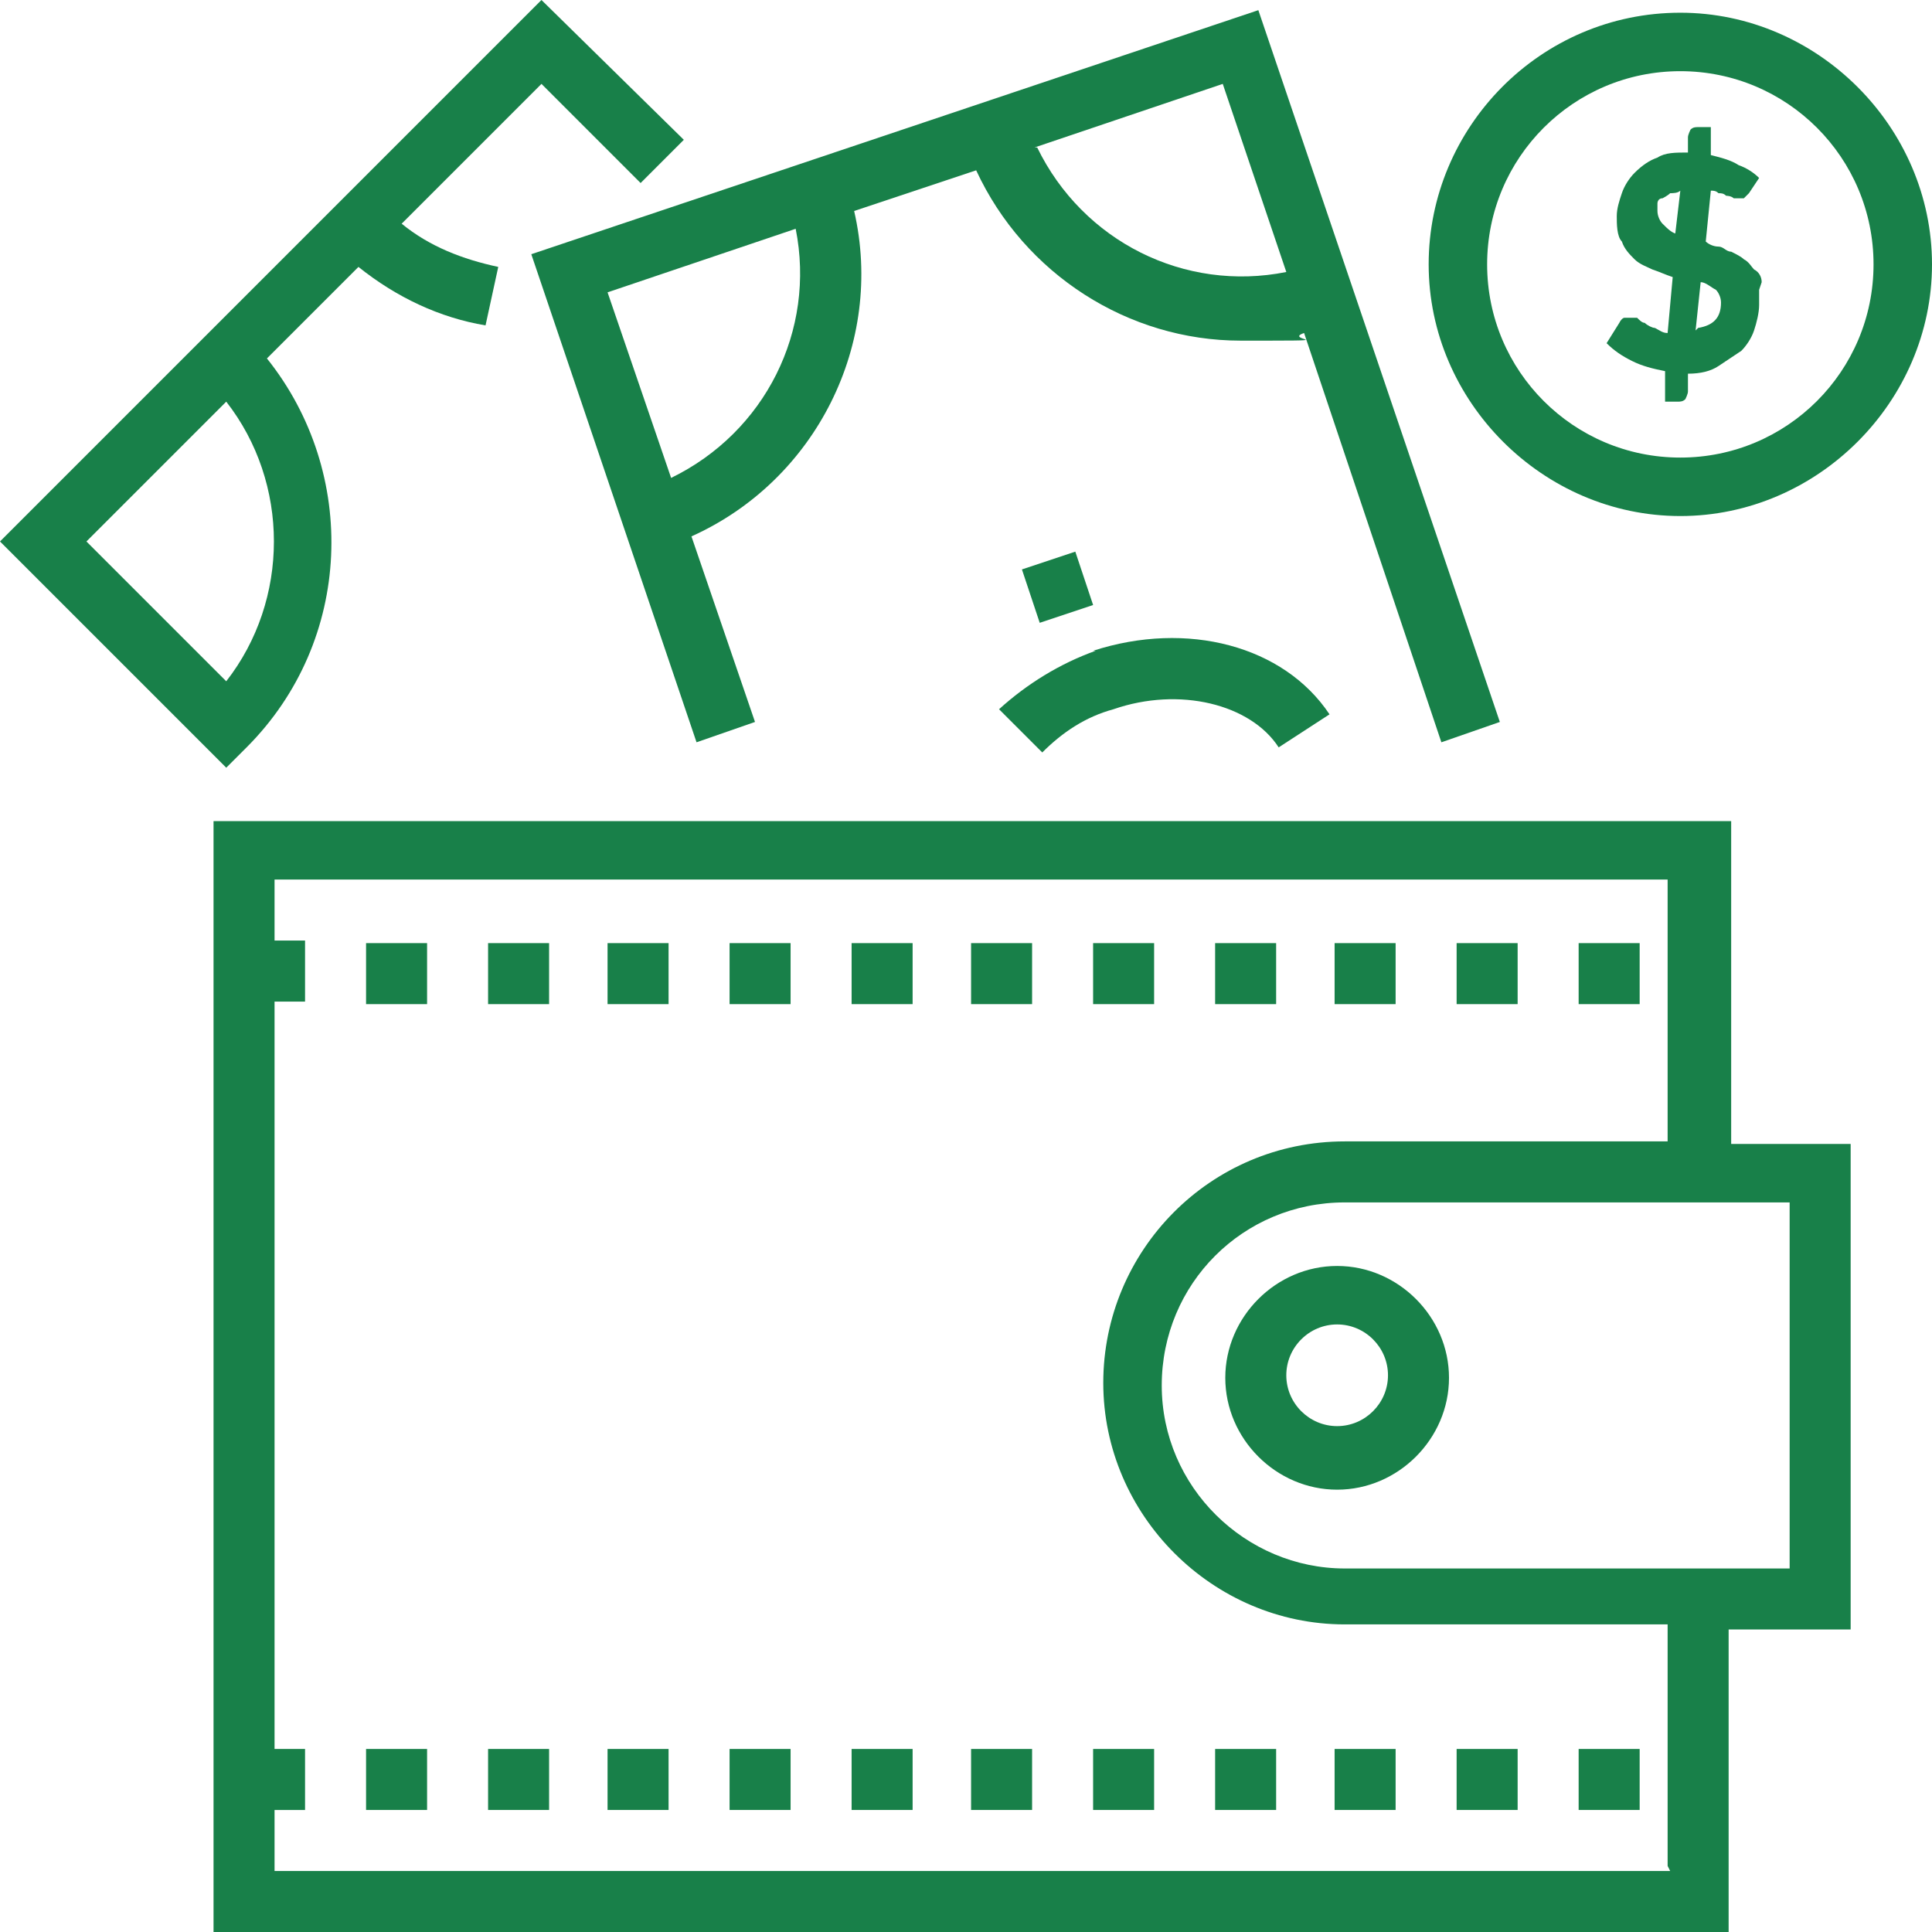
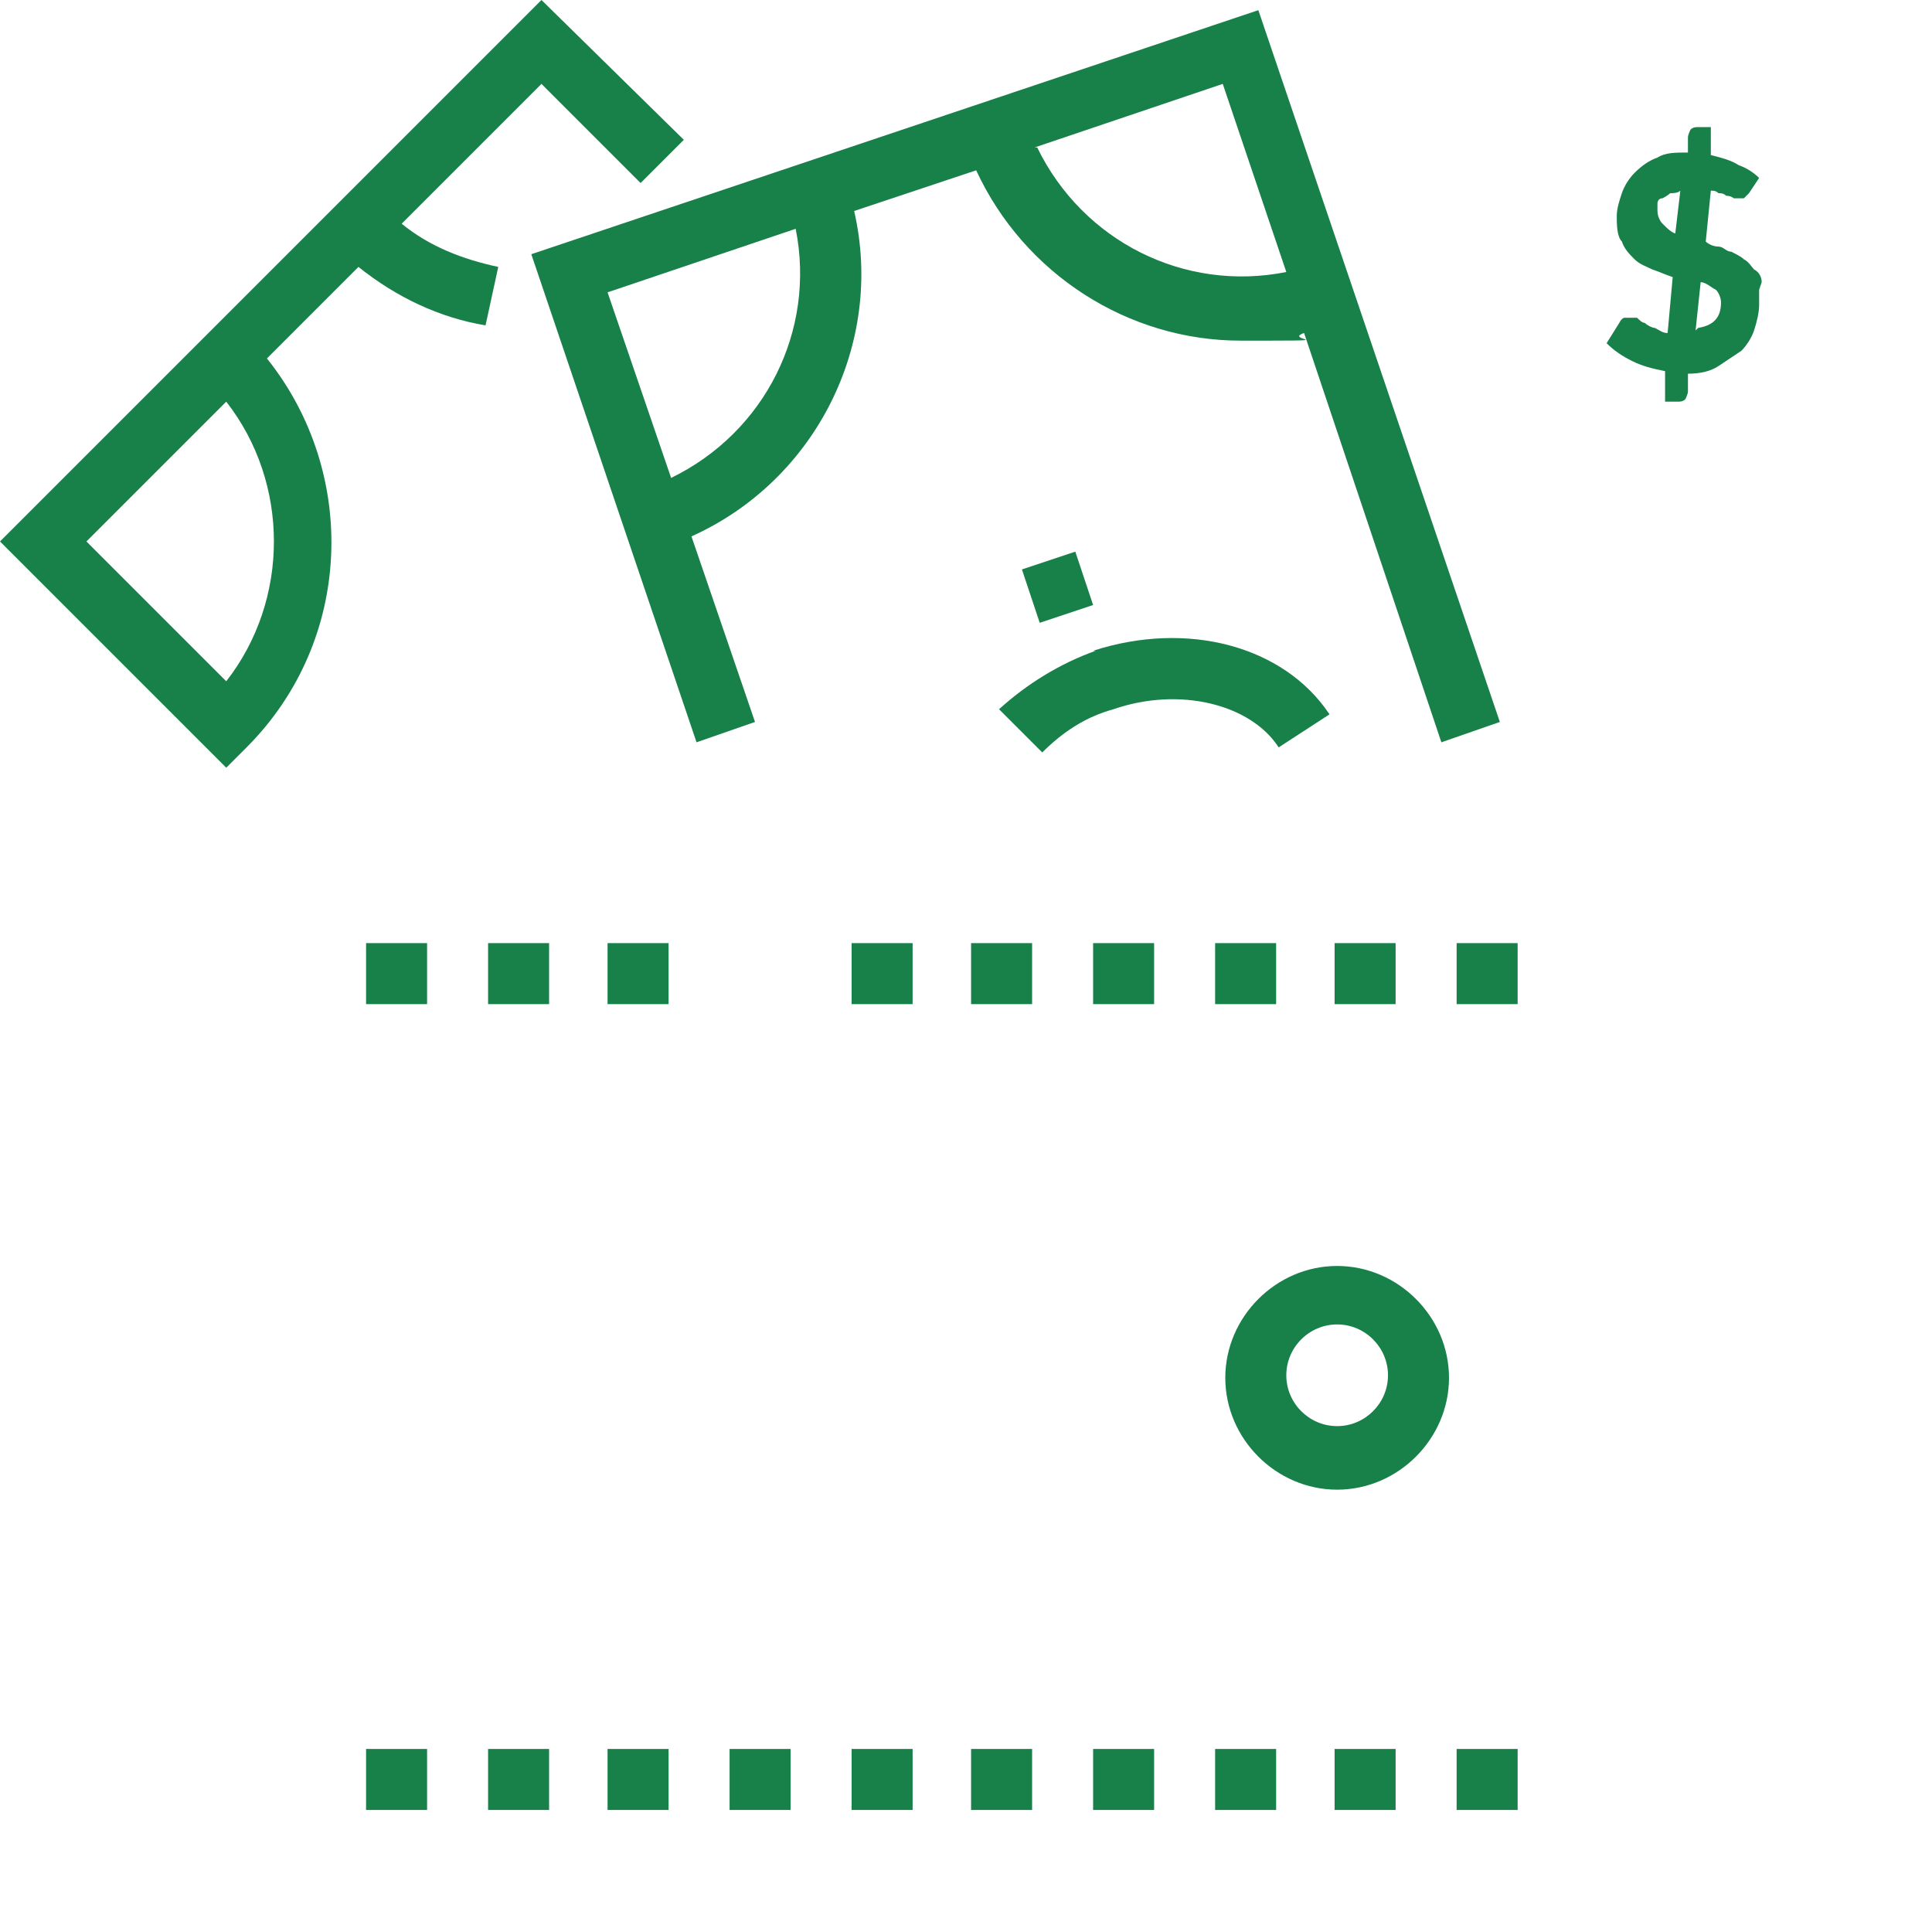
<svg xmlns="http://www.w3.org/2000/svg" id="Layer_1" data-name="Layer 1" width="76" height="76" viewBox="0 0 76 76">
  <defs>
    <style>
      .cls-1 {
        fill: none;
      }

      .cls-2 {
        fill: #188049;
      }

      .cls-3 {
        clip-path: url(#clippath);
      }
    </style>
    <clipPath id="clippath">
      <rect class="cls-1" width="76" height="76" />
    </clipPath>
  </defs>
  <g class="cls-3">
    <g>
      <path class="cls-2" d="M21.3,0L0,21.3l8.9,8.9.8-.8c4.2-4.2,4.4-10.8.8-15.3l3.6-3.6c1.5,1.2,3.2,2,5,2.3l.5-2.3c-1.4-.3-2.7-.8-3.8-1.7l5.5-5.5,3.9,3.9,1.7-1.7L21.3,0ZM8.9,26.8l-5.5-5.5,5.5-5.5c2.5,3.2,2.5,7.8,0,11Z" />
      <path class="cls-2" d="M42.3,21.7l-2.1.7.7,2.1,2.1-.7-.7-2.1Z" />
      <path class="cls-2" d="M49.5.4l-28.6,9.6,6.5,19.2,2.3-.8-2.5-7.3c4.9-2.2,7.6-7.6,6.4-12.8l4.8-1.6c1.9,4.1,6,6.7,10.4,6.7s1.6,0,2.5-.3l5.4,16.1,2.3-.8L49.5.4ZM26.4,18.8l-2.5-7.3,7.4-2.5c.8,4-1.2,8-4.9,9.8ZM40.7,5.8l7.4-2.5,2.5,7.4c-4,.8-8-1.2-9.8-4.9Z" />
      <path class="cls-2" d="M43.1,25.6c-1.4.5-2.7,1.3-3.8,2.3l1.7,1.7c.8-.8,1.7-1.4,2.8-1.7,2.6-.9,5.4-.2,6.5,1.5l2-1.3c-1.8-2.7-5.6-3.7-9.3-2.5Z" />
      <path class="cls-2" d="M50.2,37.1h-2.4v2.4h2.4v-2.4Z" />
-       <path class="cls-2" d="M31.1,37.1h-2.4v2.4h2.4v-2.4Z" />
      <path class="cls-2" d="M26.3,37.1h-2.4v2.4h2.4v-2.4Z" />
      <path class="cls-2" d="M16.8,37.1h-2.4v2.4h2.4v-2.4Z" />
      <path class="cls-2" d="M45.4,37.1h-2.4v2.4h2.4v-2.4Z" />
      <path class="cls-2" d="M21.6,37.1h-2.4v2.4h2.4v-2.4Z" />
      <path class="cls-2" d="M40.6,37.1h-2.4v2.4h2.4v-2.4Z" />
-       <path class="cls-2" d="M64.5,37.1h-2.4v2.4h2.4v-2.4Z" />
      <path class="cls-2" d="M54.9,37.1h-2.4v2.4h2.4v-2.4Z" />
      <path class="cls-2" d="M59.7,37.1h-2.4v2.4h2.4v-2.4Z" />
      <path class="cls-2" d="M35.9,37.1h-2.4v2.4h2.4v-2.4Z" />
      <path class="cls-2" d="M16.8,68.8h-2.4v2.4h2.4v-2.4Z" />
-       <path class="cls-2" d="M64.5,68.8h-2.4v2.4h2.4v-2.4Z" />
+       <path class="cls-2" d="M64.5,68.8h-2.4h2.4v-2.4Z" />
      <path class="cls-2" d="M59.7,68.8h-2.4v2.4h2.4v-2.4Z" />
      <path class="cls-2" d="M54.9,68.8h-2.4v2.4h2.4v-2.4Z" />
      <path class="cls-2" d="M45.4,68.8h-2.4v2.4h2.4v-2.4Z" />
      <path class="cls-2" d="M50.2,68.8h-2.4v2.4h2.4v-2.4Z" />
      <path class="cls-2" d="M21.6,68.8h-2.4v2.4h2.4v-2.4Z" />
      <path class="cls-2" d="M40.6,68.8h-2.4v2.4h2.4v-2.4Z" />
      <path class="cls-2" d="M31.1,68.8h-2.4v2.4h2.4v-2.4Z" />
      <path class="cls-2" d="M26.3,68.8h-2.4v2.4h2.4v-2.4Z" />
      <path class="cls-2" d="M35.9,68.8h-2.4v2.4h2.4v-2.4Z" />
-       <path class="cls-2" d="M68.1,45v-12.7H8.4v43.7h59.6v-11.9h4.8v-19.1h-4.8ZM65.7,73.6H10.8v-2.4h1.2v-2.4h-1.2v-29.4h1.2v-2.4h-1.2v-2.4h54.8v10.3h-12.7c-5.3,0-9.5,4.3-9.5,9.5s4.3,9.5,9.5,9.5h12.7v9.5ZM70.4,61.7h-17.5c-3.9,0-7.2-3.2-7.2-7.2s3.2-7.2,7.2-7.2h17.5v14.3Z" />
-       <path class="cls-2" d="M66.1.5c-5.5,0-9.9,4.5-9.9,9.9s4.5,9.9,9.9,9.9,9.9-4.5,9.9-9.9S71.5.5,66.1.5ZM66.1,18c-4.2,0-7.6-3.4-7.6-7.6s3.4-7.6,7.6-7.6,7.6,3.4,7.6,7.6c0,4.2-3.4,7.6-7.6,7.6Z" />
      <path class="cls-2" d="M69.3,11.1c0-.2-.1-.4-.3-.5-.1-.1-.2-.3-.4-.4-.1-.1-.3-.2-.5-.3-.2,0-.3-.2-.5-.2-.2,0-.4-.1-.5-.2l.2-2c.1,0,.2,0,.3.1.1,0,.2,0,.3.1,0,0,.2,0,.3.1,0,0,.1,0,.2,0,0,0,.2,0,.2,0,0,0,.1-.1.2-.2l.4-.6c-.2-.2-.5-.4-.8-.5-.3-.2-.7-.3-1.1-.4v-1.1c.1,0-.5,0-.5,0-.1,0-.2,0-.3.1,0,0-.1.2-.1.3v.6c-.5,0-.9,0-1.2.2-.3.1-.6.3-.9.6-.2.2-.4.5-.5.8-.1.3-.2.6-.2.9s0,.8.2,1c.1.3.3.5.5.7.2.2.5.3.7.4.3.1.5.2.8.3l-.2,2.2c-.2,0-.3-.1-.5-.2-.1,0-.3-.1-.4-.2-.1,0-.2-.1-.3-.2,0,0-.2,0-.3,0s-.2,0-.2,0c0,0-.1,0-.2.2l-.5.8c.3.3.6.5,1,.7.4.2.8.3,1.3.4v1.2c-.1,0,.5,0,.5,0,.1,0,.2,0,.3-.1,0,0,.1-.2.1-.3v-.7c.5,0,.9-.1,1.2-.3.3-.2.6-.4.9-.6.2-.2.4-.5.5-.8.1-.3.2-.7.2-1s0-.5,0-.6ZM66,9.2c-.2,0-.4-.2-.6-.4-.1-.1-.2-.3-.2-.5s0-.2,0-.3c0,0,0-.2.2-.2,0,0,.2-.1.3-.2.1,0,.3,0,.4-.1l-.2,1.7ZM66.7,13l.2-1.9c.2,0,.4.2.6.3.1.1.2.3.2.5,0,.6-.3.9-.9,1Z" />
      <path class="cls-2" d="M52.6,49.8c-2.4,0-4.4,2-4.4,4.4s2,4.4,4.4,4.4,4.4-2,4.4-4.4-2-4.4-4.4-4.4ZM52.6,56.1c-1.1,0-2-.9-2-2s.9-2,2-2,2,.9,2,2-.9,2-2,2Z" />
    </g>
  </g>
</svg>